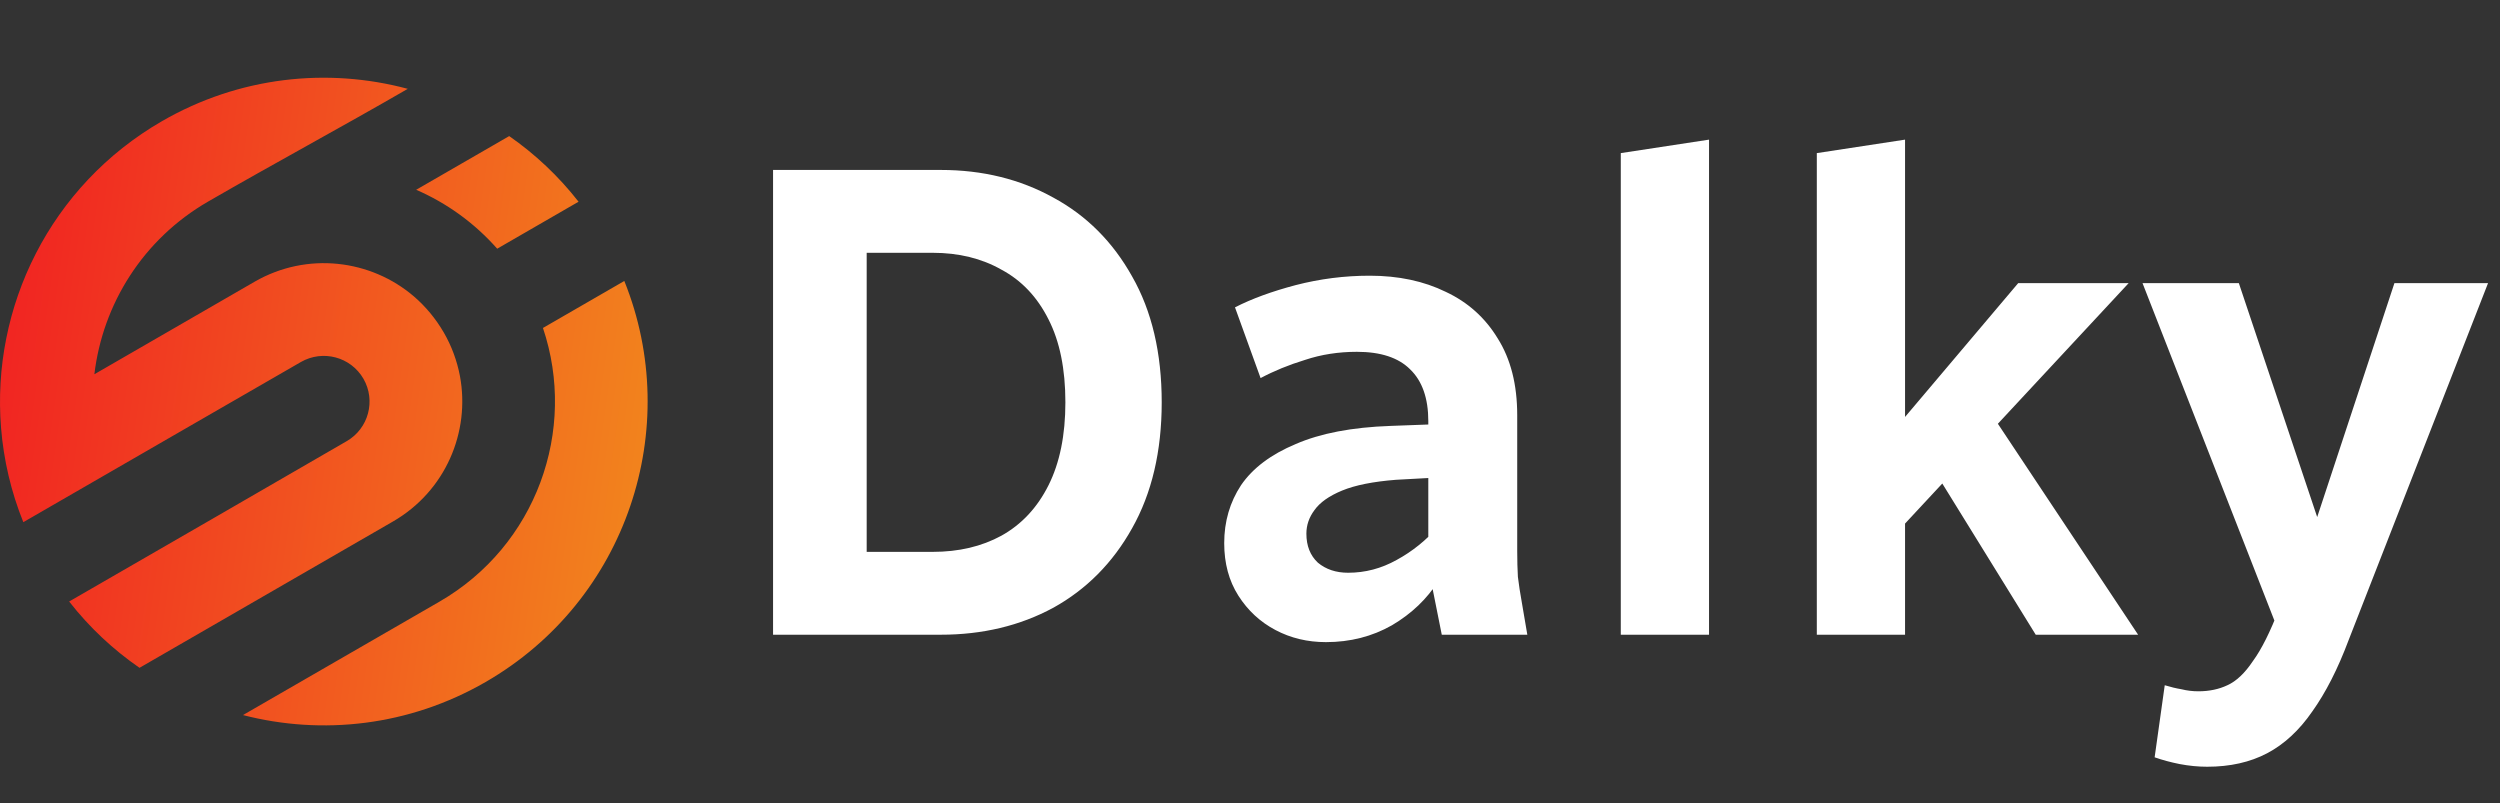
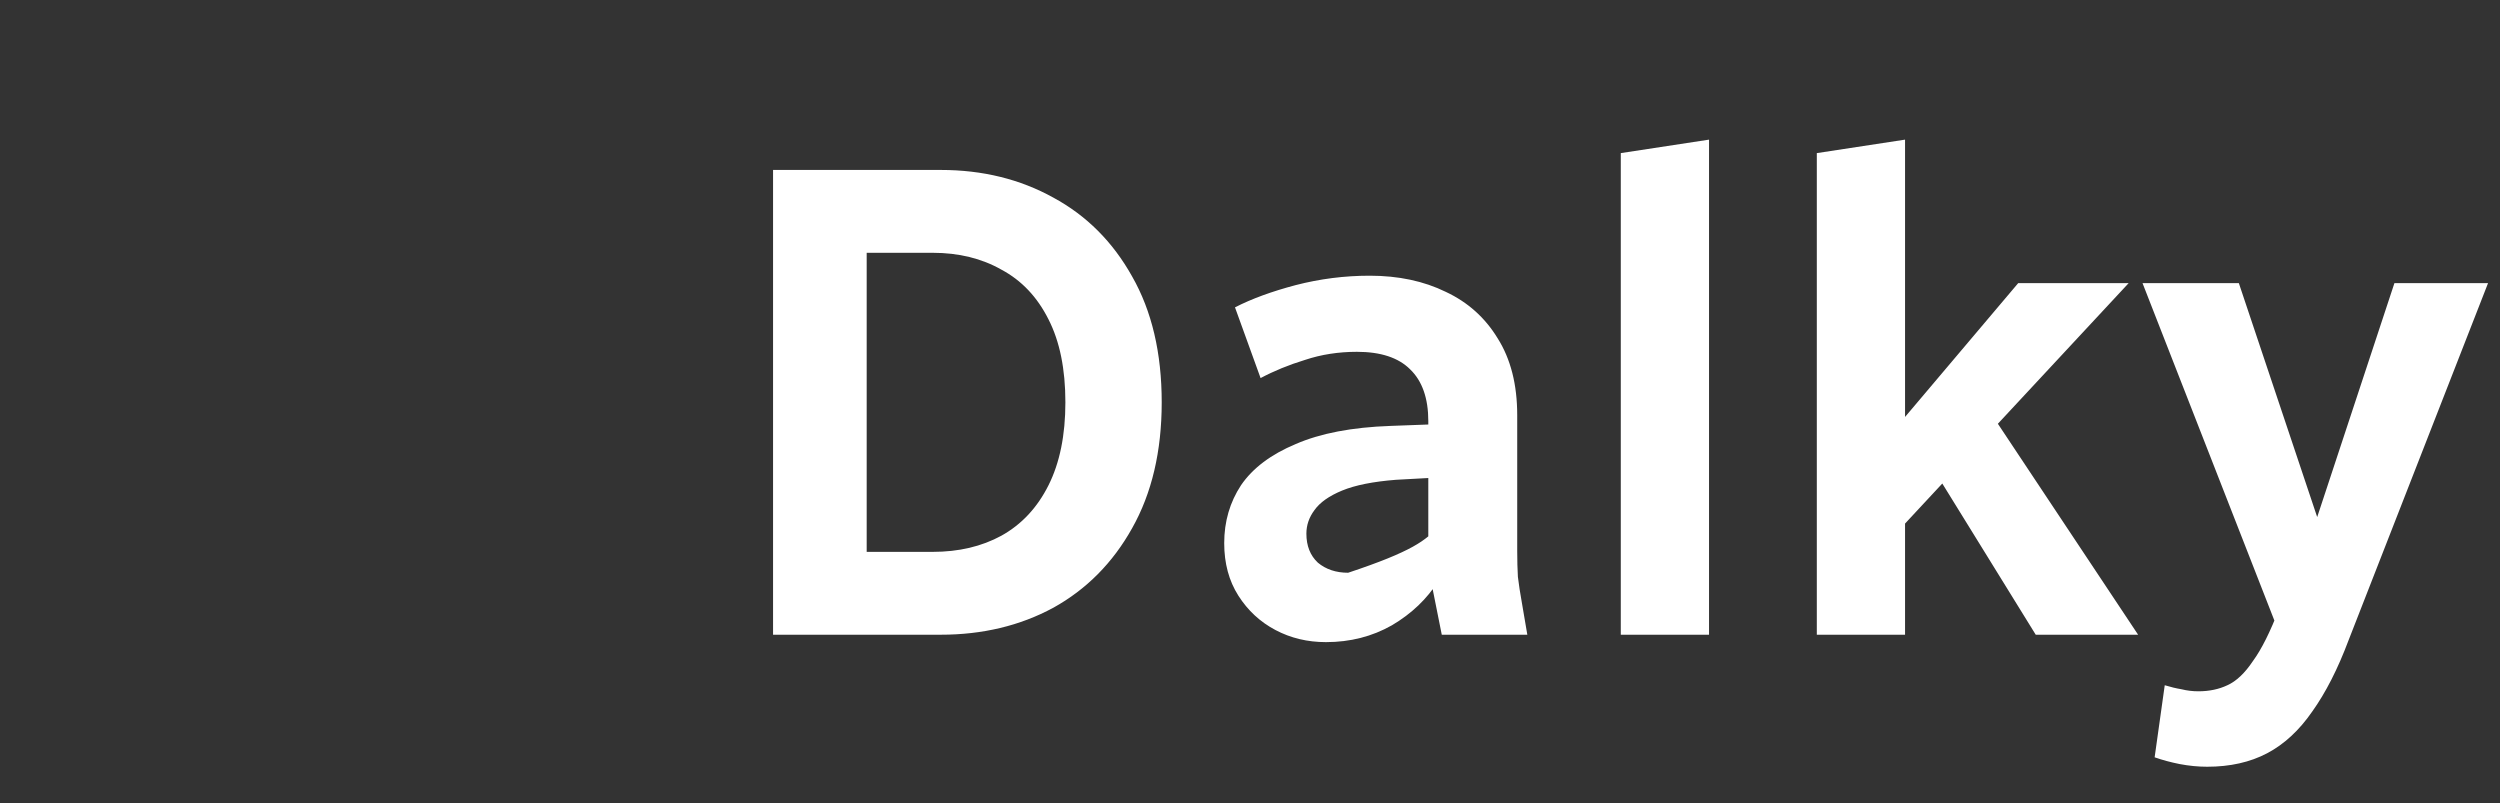
<svg xmlns="http://www.w3.org/2000/svg" width="193" height="62" viewBox="0 0 193 62" fill="none">
  <rect x="0" y="0" width="193" height="62" fill="#333333" stroke="none" />
-   <path fill-rule="evenodd" clip-rule="evenodd" d="M28.057 29.238C29.031 30.928 28.45 33.085 26.765 34.058C26.775 34.069 7.128 45.405 5.338 46.436C6.908 48.446 8.745 50.157 10.77 51.555L17.972 47.399L30.345 40.255C34.385 37.921 36.321 33.357 35.505 29.018C35.285 27.872 34.877 26.731 34.254 25.658C33.631 24.59 32.857 23.664 31.967 22.895C28.623 20.021 23.692 19.419 19.657 21.748L7.285 28.892C7.928 23.502 11.016 18.472 16.082 15.552C21.154 12.621 26.377 9.81 31.48 6.858C25.299 5.199 18.485 5.901 12.503 9.355C3.862 14.348 -0.681 23.716 0.083 33.048C0.282 35.503 0.847 37.947 1.8 40.312C3.589 39.282 23.232 27.935 23.232 27.945C24.928 26.977 27.078 27.553 28.057 29.238ZM32.129 14.651C34.479 15.672 36.625 17.206 38.383 19.2L44.664 15.573C43.115 13.589 41.304 11.893 39.31 10.506L32.129 14.651ZM48.197 21.691L41.916 25.318C44.575 33.205 41.409 42.129 33.919 46.452L18.757 55.203C24.875 56.783 31.59 56.056 37.494 52.648C48.411 46.347 52.776 33.053 48.197 21.691Z" fill="url(#paint0_linear_1107_627)" />
-   <path d="M59.68 49V13.12H66.908V49H59.68ZM63.112 49V42.604H72.004C74.015 42.604 75.783 42.188 77.308 41.356C78.868 40.489 80.081 39.189 80.948 37.456C81.815 35.723 82.248 33.591 82.248 31.06C82.248 28.495 81.815 26.363 80.948 24.664C80.081 22.931 78.868 21.648 77.308 20.816C75.783 19.949 74.015 19.516 72.004 19.516H63.112V13.12H72.628C75.852 13.12 78.747 13.831 81.312 15.252C83.877 16.639 85.905 18.667 87.396 21.336C88.921 24.005 89.684 27.247 89.684 31.06C89.684 34.839 88.921 38.08 87.396 40.784C85.905 43.453 83.877 45.499 81.312 46.92C78.747 48.307 75.852 49 72.628 49H63.112ZM94.509 41.928C94.509 40.264 94.943 38.773 95.809 37.456C96.711 36.139 98.115 35.081 100.021 34.284C101.928 33.452 104.372 32.984 107.353 32.88L111.565 32.724V36.832L107.769 37.04C106.001 37.179 104.615 37.456 103.609 37.872C102.604 38.288 101.893 38.791 101.477 39.38C101.061 39.935 100.853 40.541 100.853 41.2C100.853 42.136 101.148 42.881 101.737 43.436C102.361 43.956 103.141 44.216 104.077 44.216C105.395 44.216 106.643 43.887 107.821 43.228C109.035 42.569 110.109 41.703 111.045 40.628V44.84C110.179 46.227 108.983 47.371 107.457 48.272C105.932 49.139 104.233 49.572 102.361 49.572C100.94 49.572 99.64 49.26 98.461 48.636C97.283 48.012 96.329 47.128 95.601 45.984C94.873 44.84 94.509 43.488 94.509 41.928ZM95.341 23.728C96.624 23.069 98.184 22.497 100.021 22.012C101.893 21.527 103.8 21.284 105.741 21.284C107.96 21.284 109.919 21.7 111.617 22.532C113.316 23.329 114.651 24.525 115.621 26.12C116.627 27.715 117.129 29.691 117.129 32.048V42.552C117.129 43.28 117.147 43.939 117.181 44.528C117.251 45.117 117.355 45.793 117.493 46.556L117.909 49H111.305L110.265 43.8V32.516C110.265 30.748 109.797 29.413 108.861 28.512C107.96 27.611 106.591 27.16 104.753 27.16C103.332 27.16 101.997 27.368 100.749 27.784C99.501 28.165 98.357 28.633 97.317 29.188L95.341 23.728ZM125.125 49V11.82L131.937 10.78V49H125.125ZM140.258 49V11.82L147.07 10.78V49H140.258ZM144.99 42.656V34.648L155.806 21.856H164.334L144.99 42.656ZM148.578 35.116L152.998 30.852L165.062 49H157.158L148.578 35.116ZM165.402 21.856H172.838L180.118 43.592L180.17 49H176.01L165.402 21.856ZM166.338 58.464L167.118 52.9C167.569 53.039 168.002 53.143 168.418 53.212C168.834 53.316 169.267 53.368 169.718 53.368C170.55 53.368 171.295 53.212 171.954 52.9C172.647 52.588 173.306 51.964 173.93 51.028C174.589 50.127 175.265 48.775 175.958 46.972L177.674 43.592L184.85 21.856H192.078L181.314 49.416C180.482 51.635 179.546 53.472 178.506 54.928C177.501 56.384 176.339 57.459 175.022 58.152C173.705 58.845 172.162 59.192 170.394 59.192C169.701 59.192 168.99 59.123 168.262 58.984C167.569 58.845 166.927 58.672 166.338 58.464Z" fill="white" />
+   <path d="M59.68 49V13.12H66.908V49H59.68ZM63.112 49V42.604H72.004C74.015 42.604 75.783 42.188 77.308 41.356C78.868 40.489 80.081 39.189 80.948 37.456C81.815 35.723 82.248 33.591 82.248 31.06C82.248 28.495 81.815 26.363 80.948 24.664C80.081 22.931 78.868 21.648 77.308 20.816C75.783 19.949 74.015 19.516 72.004 19.516H63.112V13.12H72.628C75.852 13.12 78.747 13.831 81.312 15.252C83.877 16.639 85.905 18.667 87.396 21.336C88.921 24.005 89.684 27.247 89.684 31.06C89.684 34.839 88.921 38.08 87.396 40.784C85.905 43.453 83.877 45.499 81.312 46.92C78.747 48.307 75.852 49 72.628 49H63.112ZM94.509 41.928C94.509 40.264 94.943 38.773 95.809 37.456C96.711 36.139 98.115 35.081 100.021 34.284C101.928 33.452 104.372 32.984 107.353 32.88L111.565 32.724V36.832L107.769 37.04C106.001 37.179 104.615 37.456 103.609 37.872C102.604 38.288 101.893 38.791 101.477 39.38C101.061 39.935 100.853 40.541 100.853 41.2C100.853 42.136 101.148 42.881 101.737 43.436C102.361 43.956 103.141 44.216 104.077 44.216C109.035 42.569 110.109 41.703 111.045 40.628V44.84C110.179 46.227 108.983 47.371 107.457 48.272C105.932 49.139 104.233 49.572 102.361 49.572C100.94 49.572 99.64 49.26 98.461 48.636C97.283 48.012 96.329 47.128 95.601 45.984C94.873 44.84 94.509 43.488 94.509 41.928ZM95.341 23.728C96.624 23.069 98.184 22.497 100.021 22.012C101.893 21.527 103.8 21.284 105.741 21.284C107.96 21.284 109.919 21.7 111.617 22.532C113.316 23.329 114.651 24.525 115.621 26.12C116.627 27.715 117.129 29.691 117.129 32.048V42.552C117.129 43.28 117.147 43.939 117.181 44.528C117.251 45.117 117.355 45.793 117.493 46.556L117.909 49H111.305L110.265 43.8V32.516C110.265 30.748 109.797 29.413 108.861 28.512C107.96 27.611 106.591 27.16 104.753 27.16C103.332 27.16 101.997 27.368 100.749 27.784C99.501 28.165 98.357 28.633 97.317 29.188L95.341 23.728ZM125.125 49V11.82L131.937 10.78V49H125.125ZM140.258 49V11.82L147.07 10.78V49H140.258ZM144.99 42.656V34.648L155.806 21.856H164.334L144.99 42.656ZM148.578 35.116L152.998 30.852L165.062 49H157.158L148.578 35.116ZM165.402 21.856H172.838L180.118 43.592L180.17 49H176.01L165.402 21.856ZM166.338 58.464L167.118 52.9C167.569 53.039 168.002 53.143 168.418 53.212C168.834 53.316 169.267 53.368 169.718 53.368C170.55 53.368 171.295 53.212 171.954 52.9C172.647 52.588 173.306 51.964 173.93 51.028C174.589 50.127 175.265 48.775 175.958 46.972L177.674 43.592L184.85 21.856H192.078L181.314 49.416C180.482 51.635 179.546 53.472 178.506 54.928C177.501 56.384 176.339 57.459 175.022 58.152C173.705 58.845 172.162 59.192 170.394 59.192C169.701 59.192 168.99 59.123 168.262 58.984C167.569 58.845 166.927 58.672 166.338 58.464Z" fill="white" />
  <defs>
    <linearGradient id="paint0_linear_1107_627" x1="0" y1="6" x2="55.982" y2="13.972" gradientUnits="userSpaceOnUse">
      <stop stop-color="#F11F22" />
      <stop offset="1" stop-color="#F2891D" />
    </linearGradient>
  </defs>
</svg>